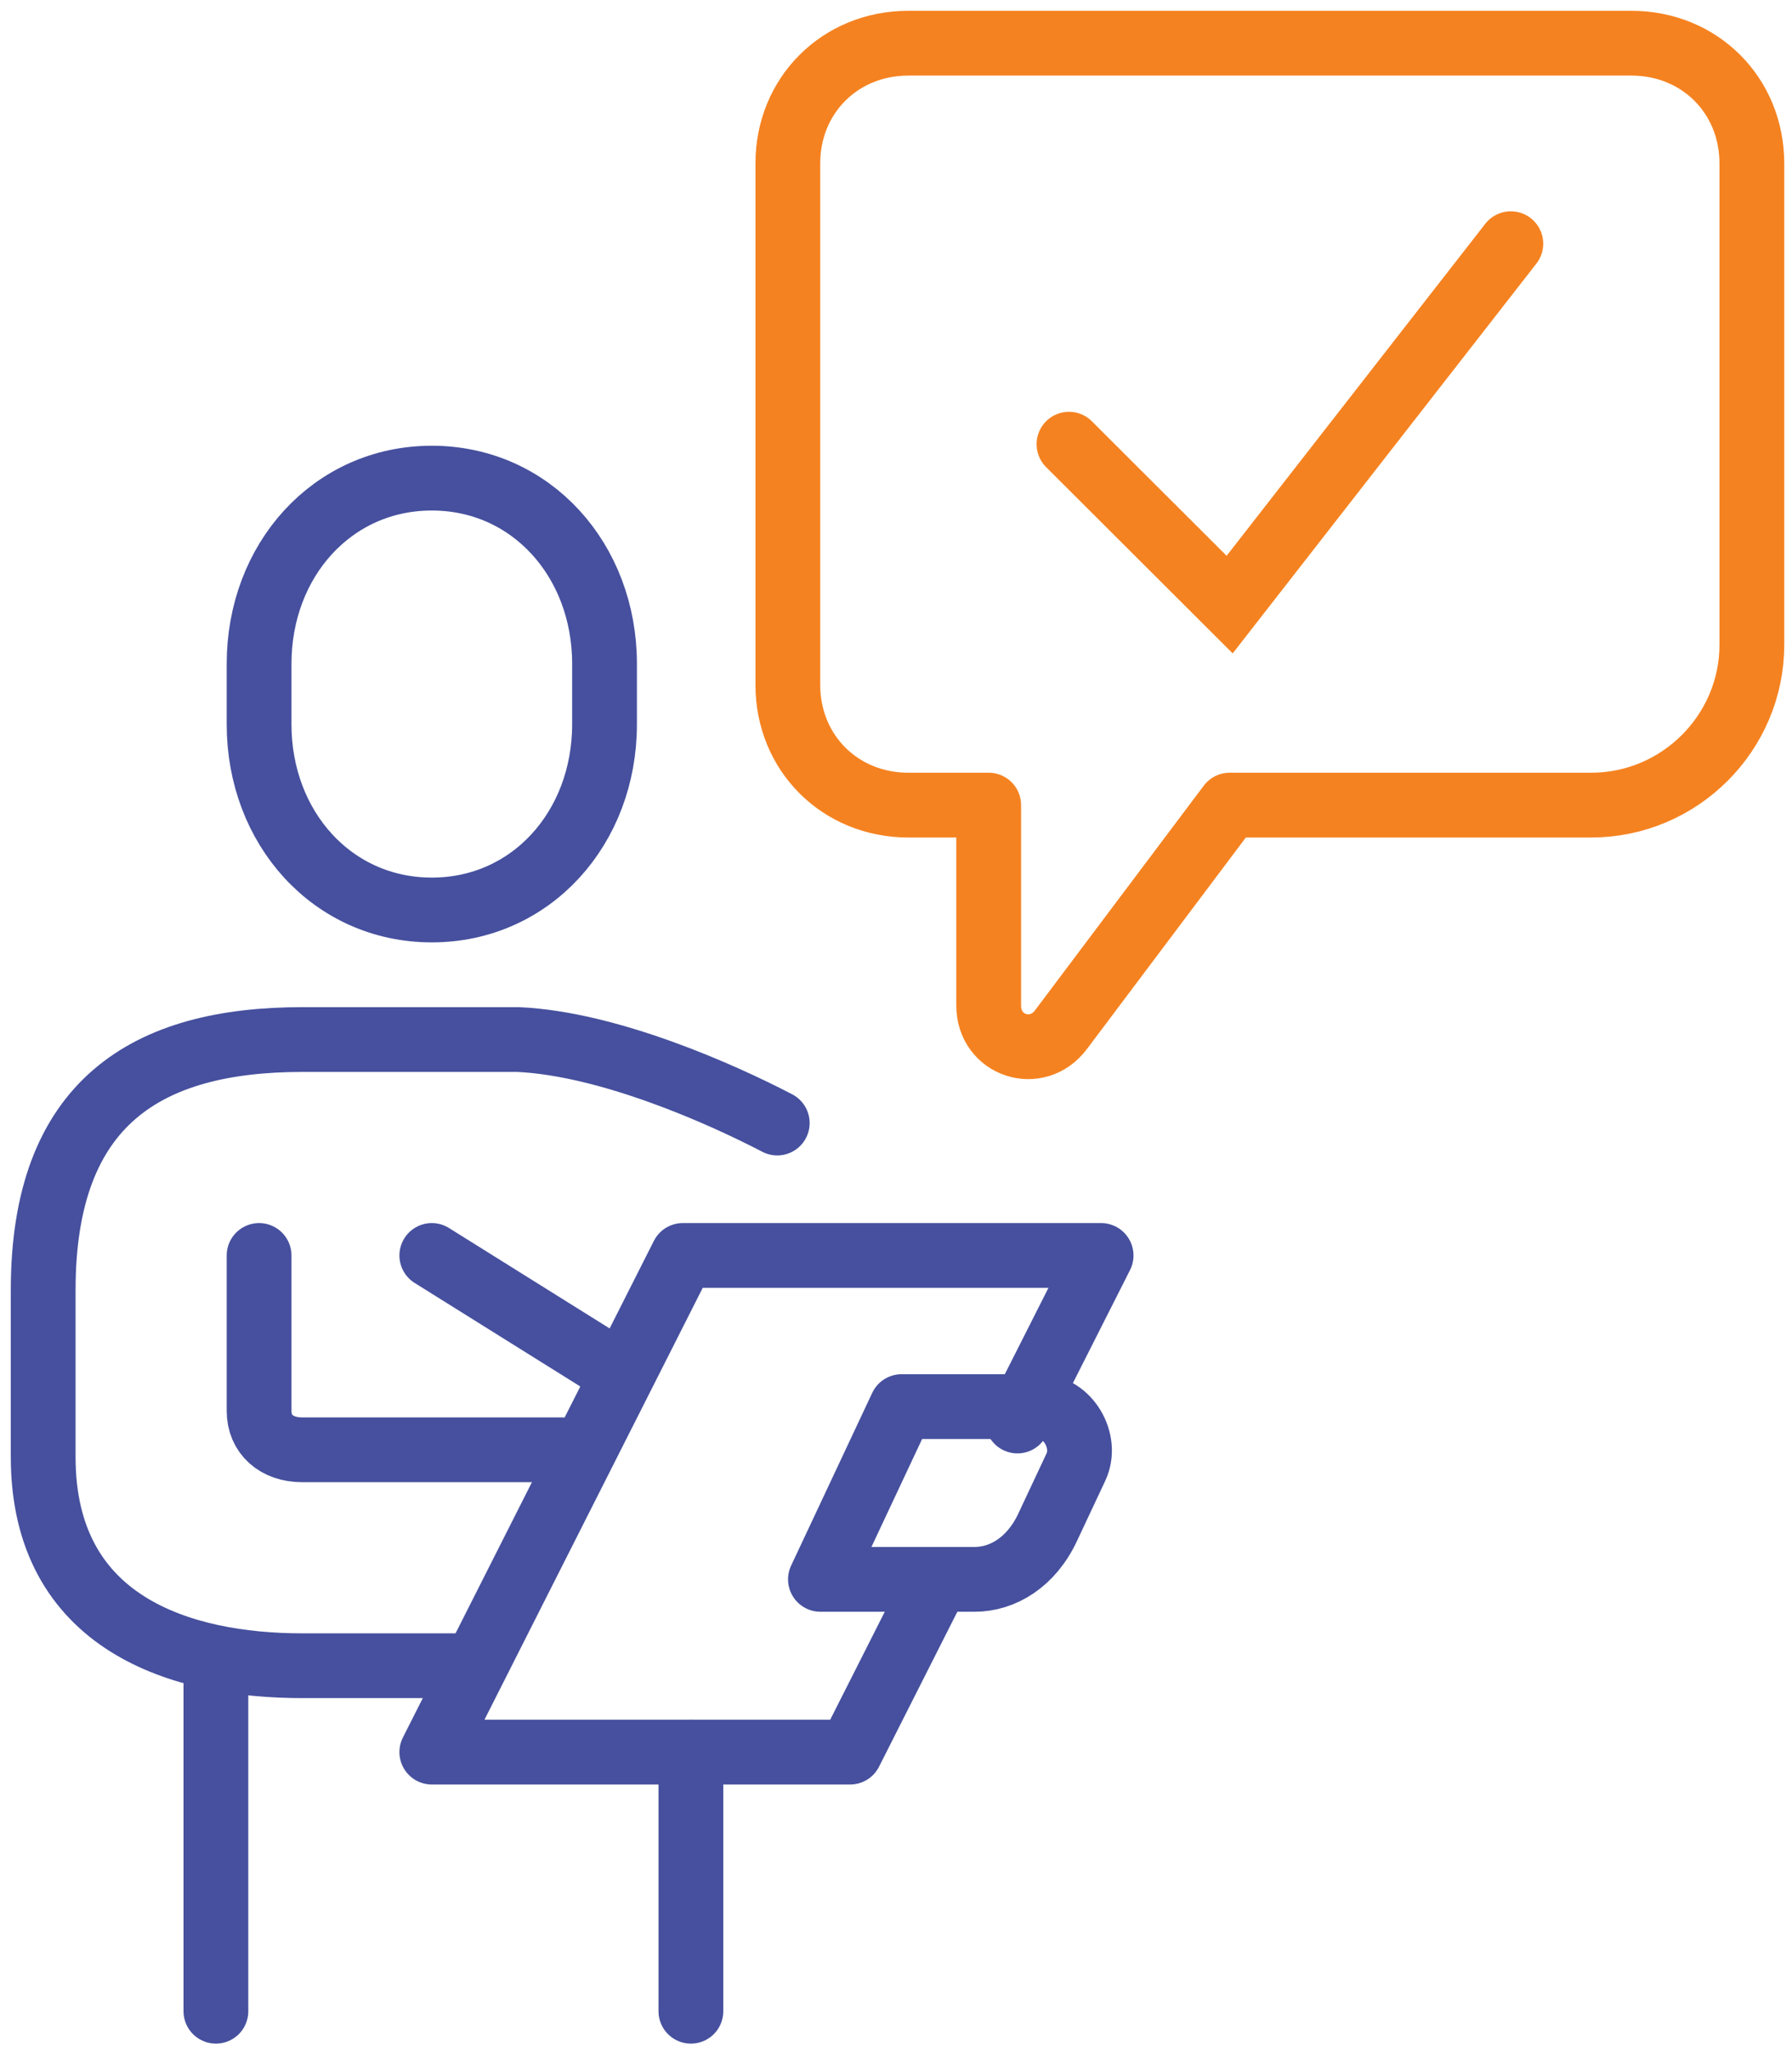
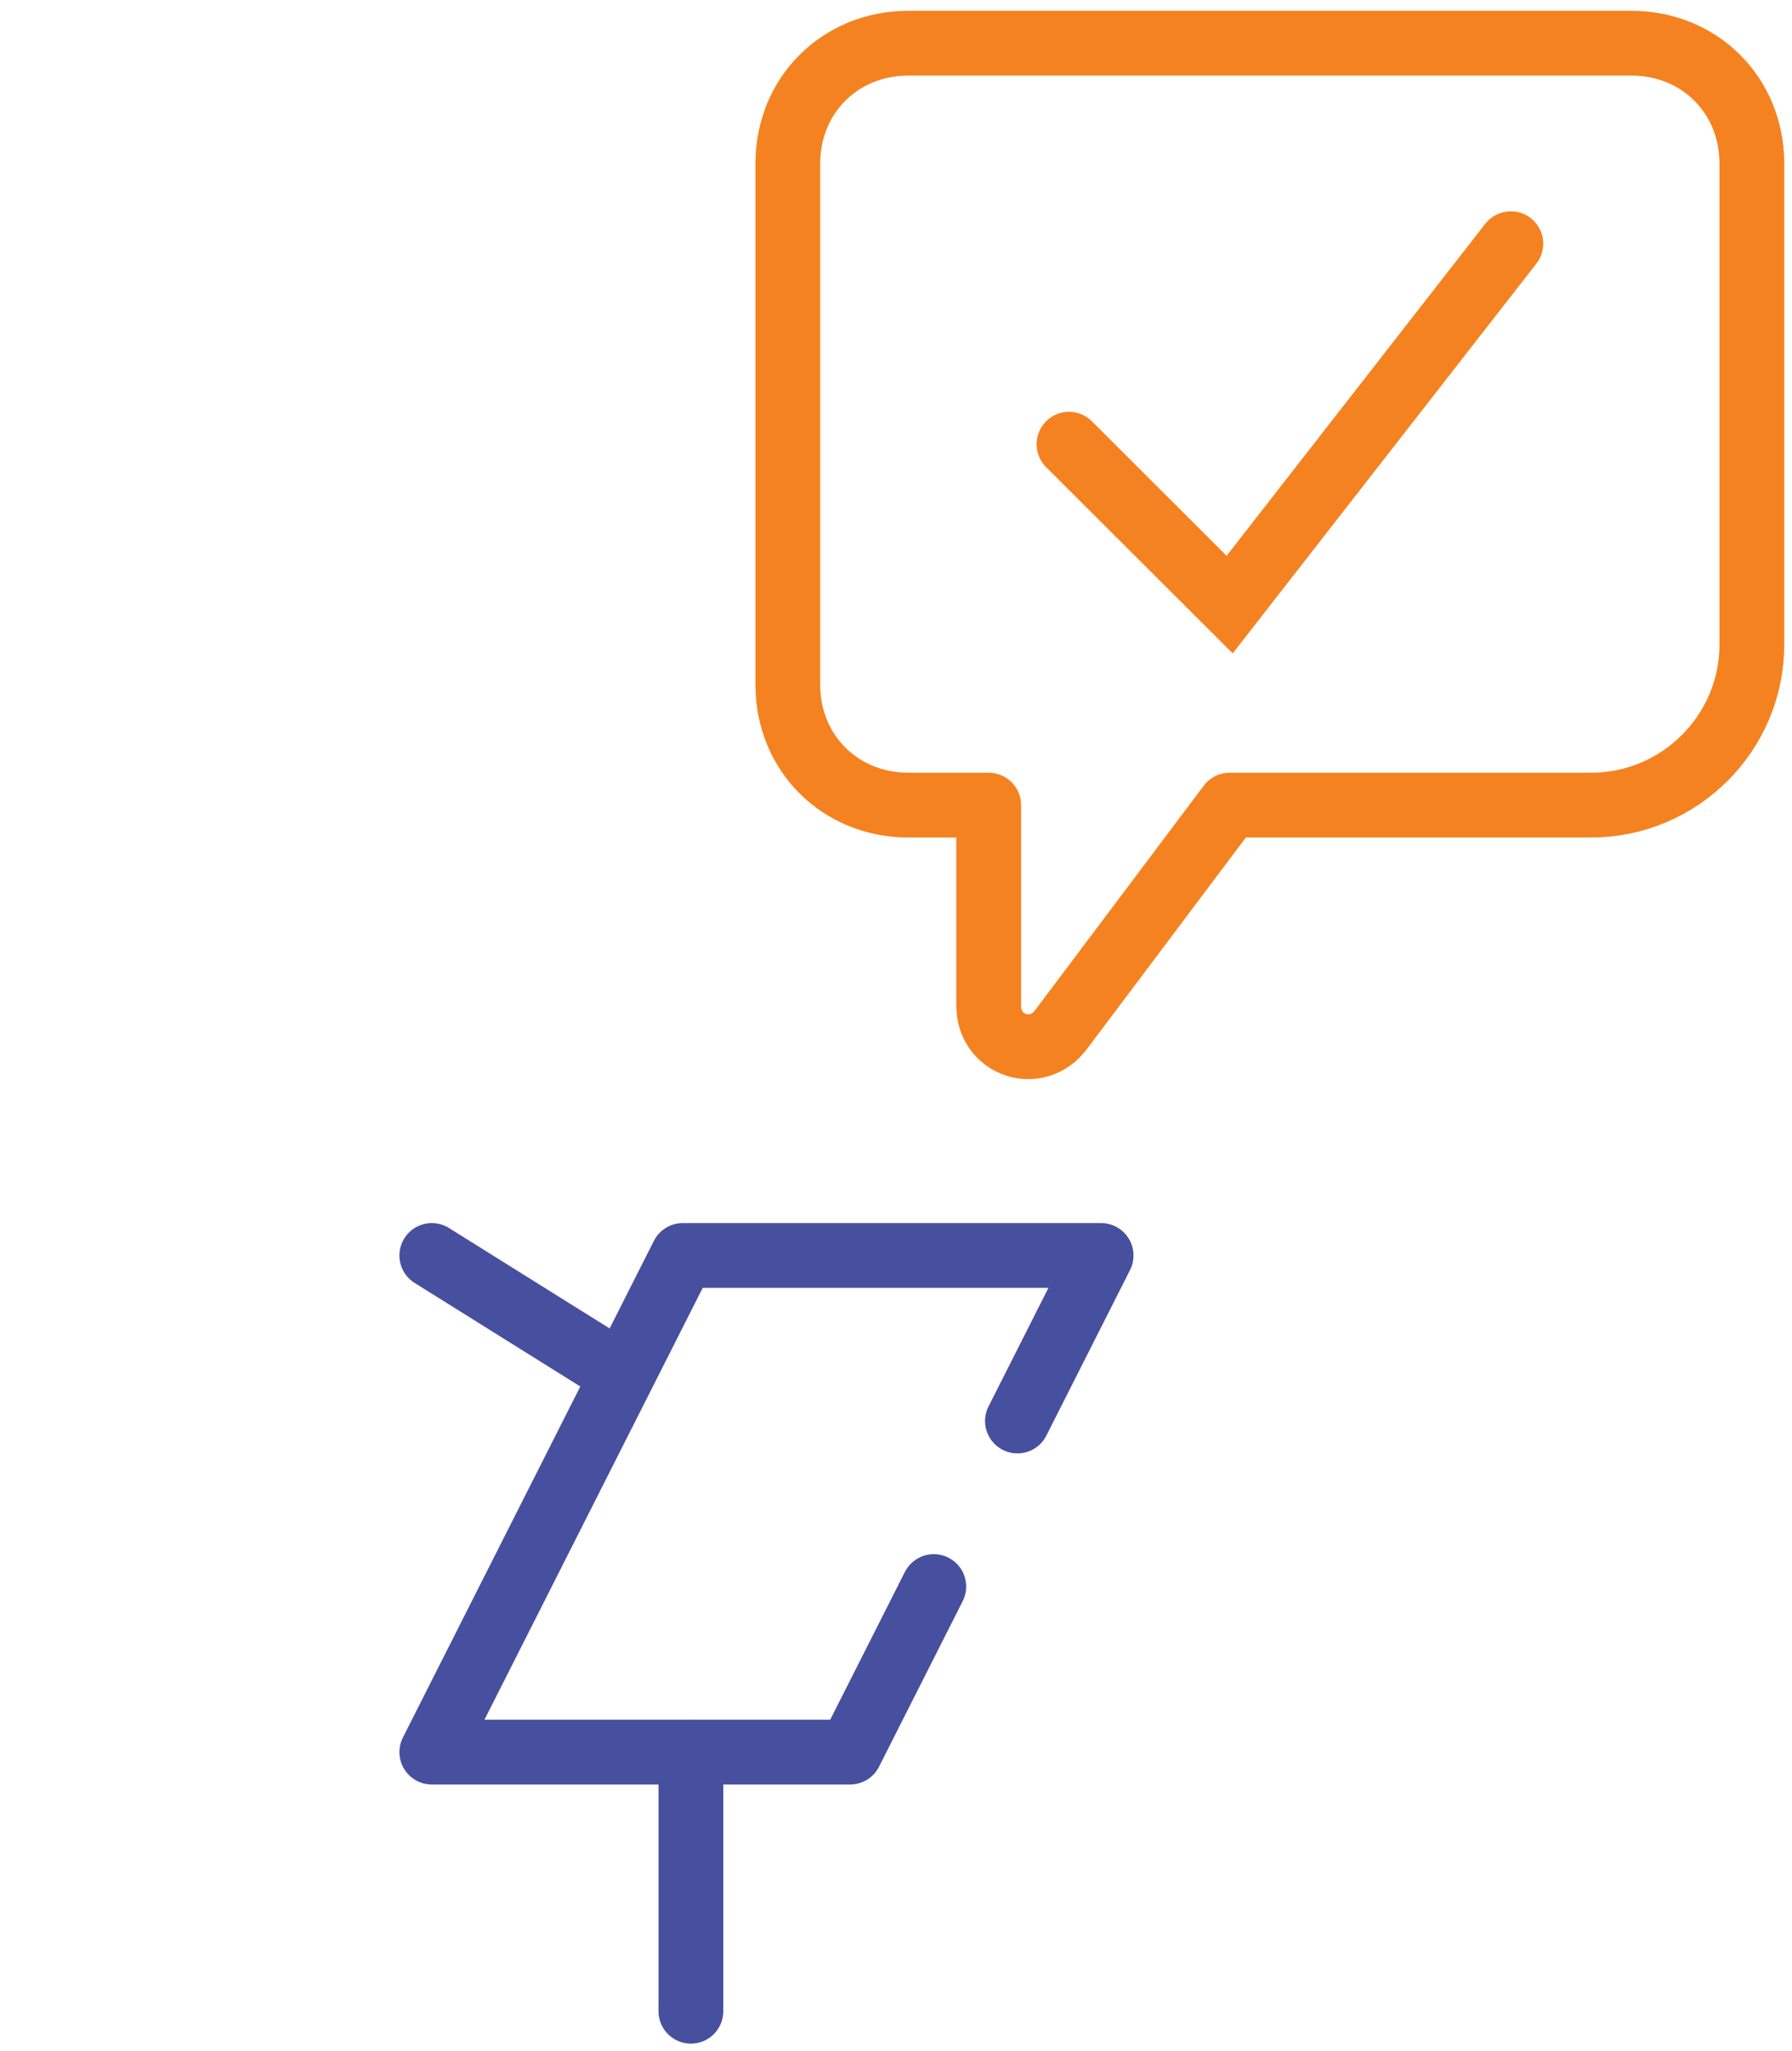
<svg xmlns="http://www.w3.org/2000/svg" width="83" height="95" viewBox="0 0 83 95" fill="none">
-   <path d="M20 42.143C24.6 42.143 28 38.343 28 33.543V30.743C28 25.943 24.6 22.143 20 22.143C15.4 22.143 12 25.943 12 30.743V33.543C12 38.343 15.4 42.143 20 42.143Z" stroke="#46509E" stroke-width="3" stroke-miterlimit="10" stroke-linecap="round" />
-   <path d="M36 52.01C33.4 50.656 28.2 48.336 24 48.143C17.4 48.143 15.4 48.143 14 48.143C6.8 48.143 2 51.043 2 59.743V67.476C2 75.21 8.4 77.143 14 77.143H22" stroke="#46509E" stroke-width="3" stroke-miterlimit="10" stroke-linecap="round" stroke-linejoin="round" />
-   <path d="M12 58.143V65.343C12 66.423 12.8 67.143 14 67.143H26" stroke="#46509E" stroke-width="3" stroke-miterlimit="10" stroke-linecap="round" stroke-linejoin="round" />
-   <path d="M10 77.143V93.143" stroke="#46509E" stroke-width="3" stroke-miterlimit="10" stroke-linecap="round" stroke-linejoin="round" />
  <path d="M32 81.143V93.143" stroke="#46509E" stroke-width="3" stroke-miterlimit="10" stroke-linecap="round" stroke-linejoin="round" />
-   <path d="M45.138 73.143H38L41.757 65.143H48.143C49.458 65.143 50.397 66.743 49.833 67.943L48.518 70.743C47.767 72.343 46.452 73.143 45.138 73.143Z" stroke="#46509E" stroke-width="3" stroke-miterlimit="10" stroke-linecap="round" stroke-linejoin="round" />
  <path d="M20 58.143L28 63.143" stroke="#46509E" stroke-width="3" stroke-miterlimit="10" stroke-linecap="round" stroke-linejoin="round" />
  <path d="M47.125 65.809L51 58.143H31.625L20 81.143H39.375L43.25 73.476" stroke="#46509E" stroke-width="3" stroke-miterlimit="10" stroke-linecap="round" stroke-linejoin="round" />
  <path d="M42.072 2H75.56C78.723 2 81.141 4.414 81.141 7.571V29.857C81.141 33.943 77.793 37.286 73.7 37.286H56.955L49.141 47.686C48.025 49.171 45.793 48.429 45.793 46.571V37.286H42.072C38.909 37.286 36.49 34.871 36.49 31.714V7.571C36.49 4.414 38.909 2 42.072 2Z" stroke="#F58220" stroke-width="3" stroke-miterlimit="10" stroke-linecap="round" stroke-linejoin="round" />
  <path d="M49.512 20.571L56.954 28L69.977 11.286" stroke="#F58220" stroke-width="3" stroke-miterlimit="10" stroke-linecap="round" />
</svg>